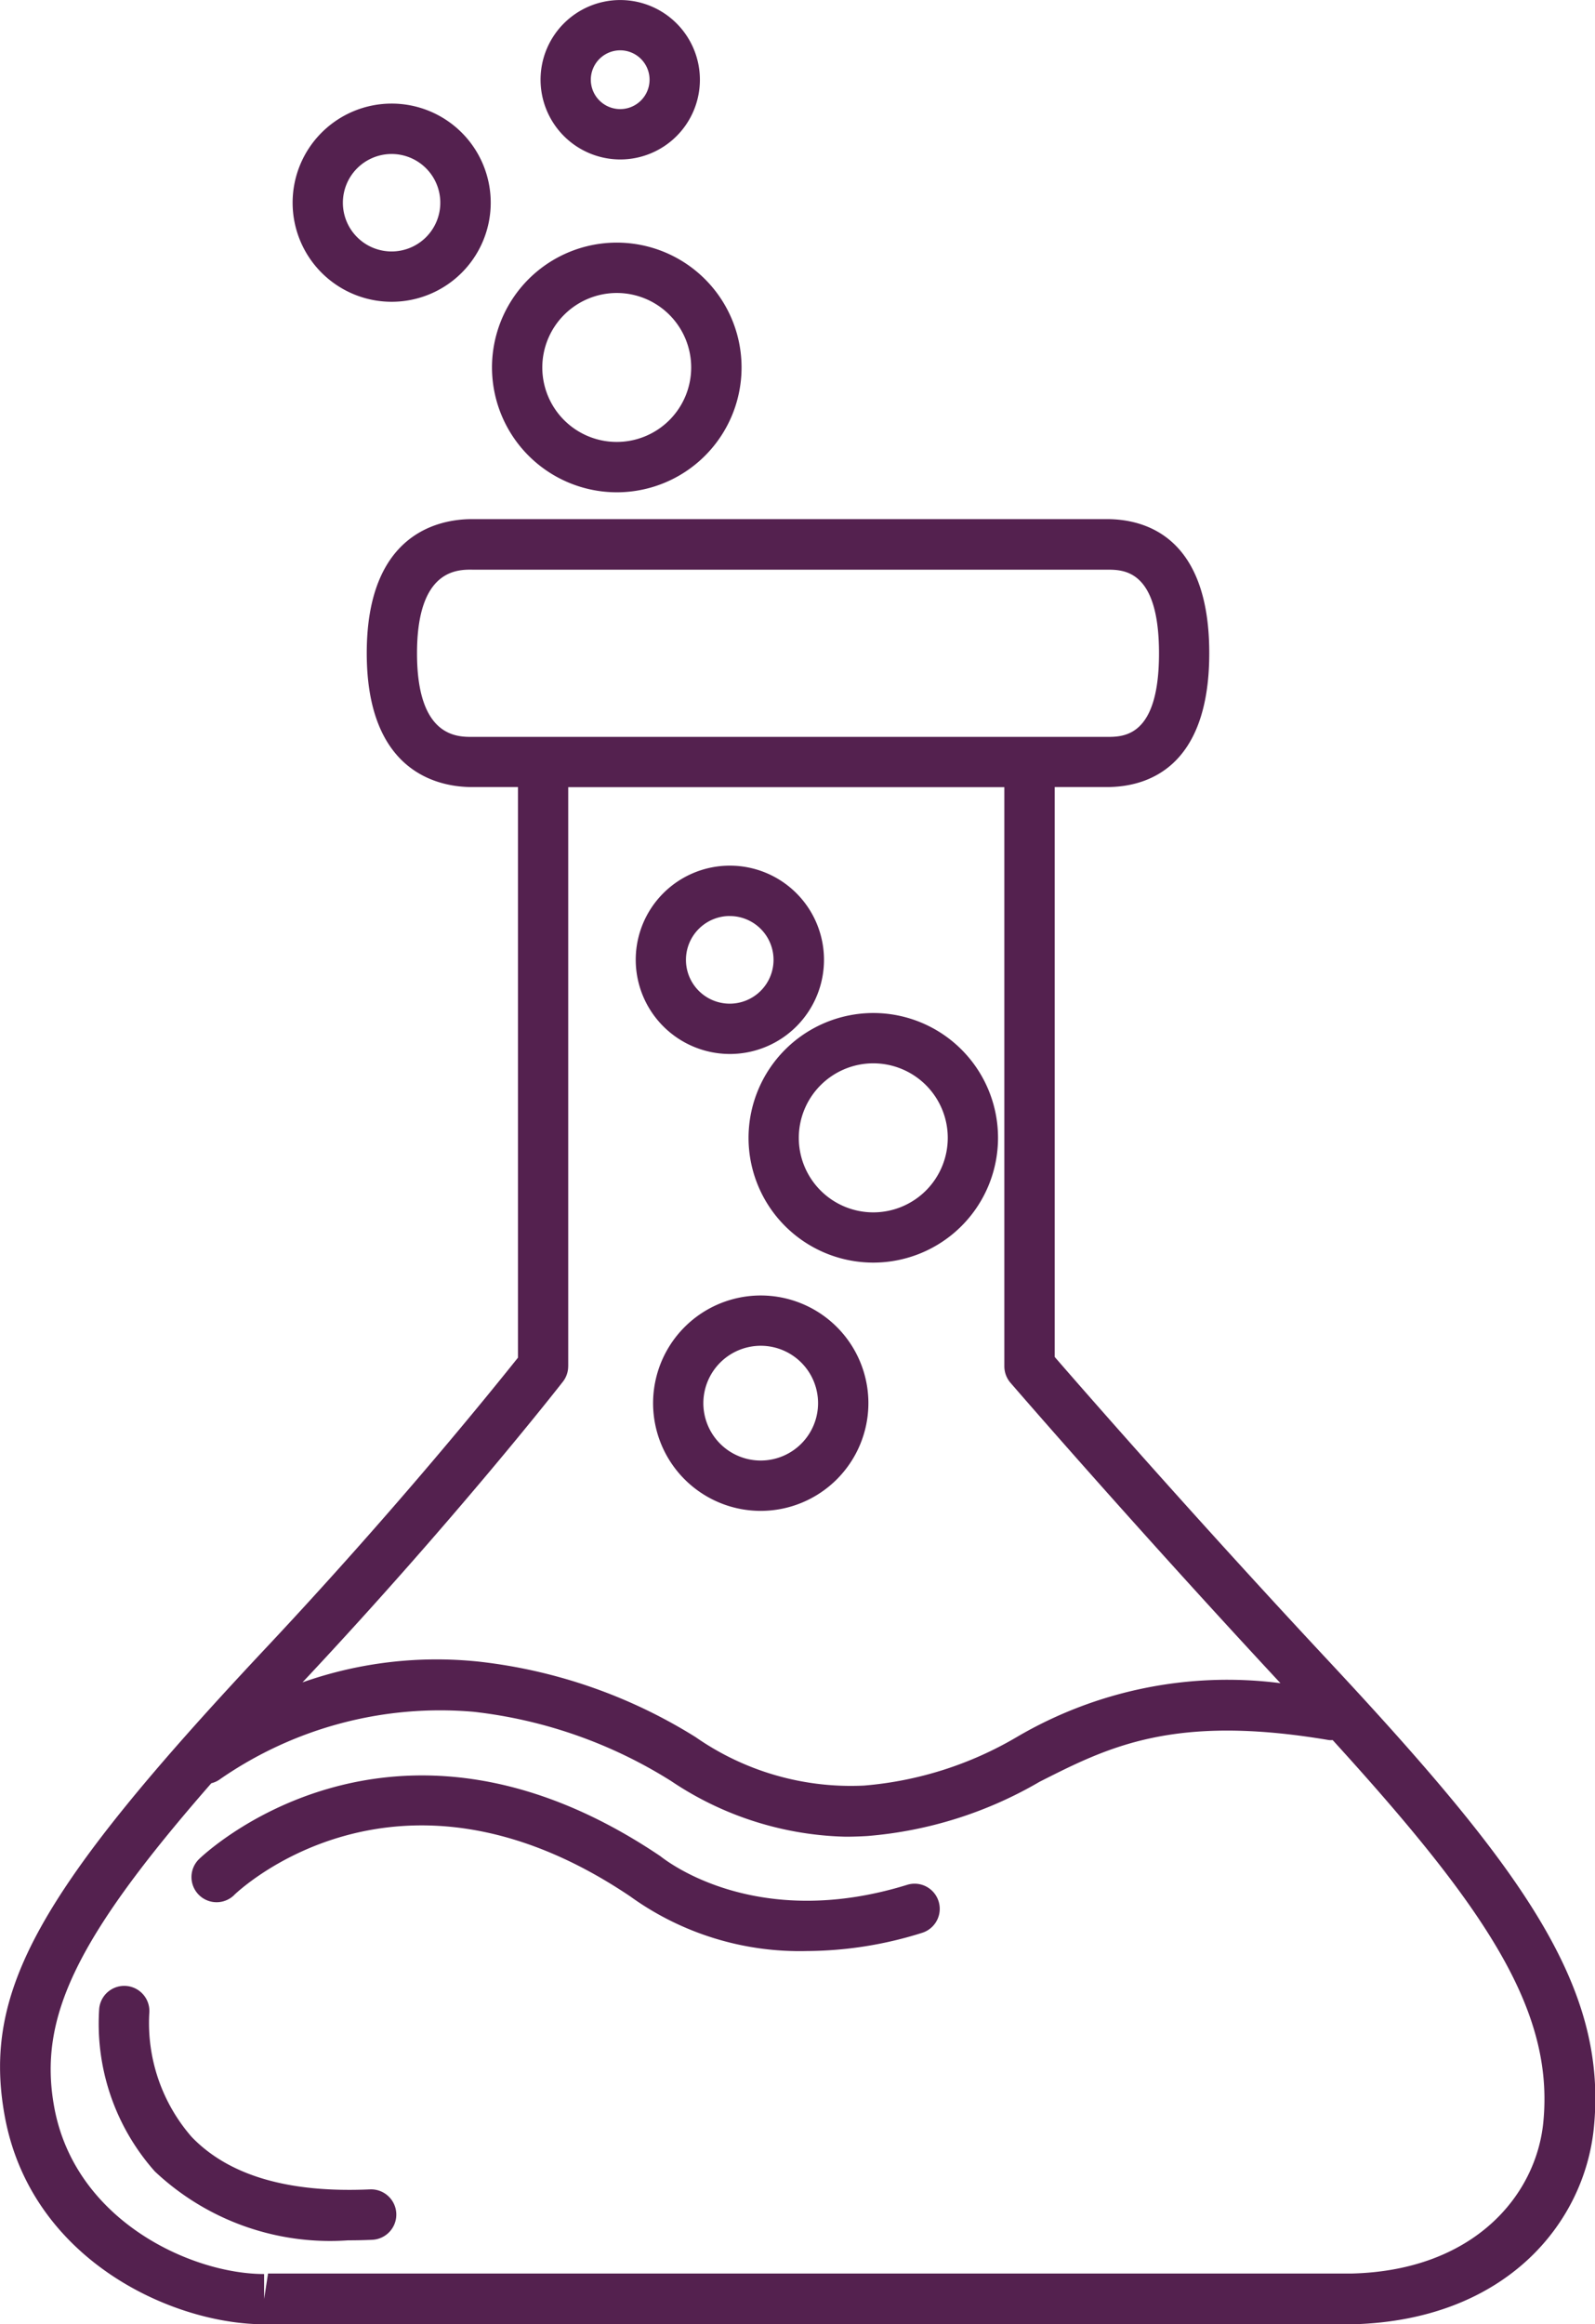
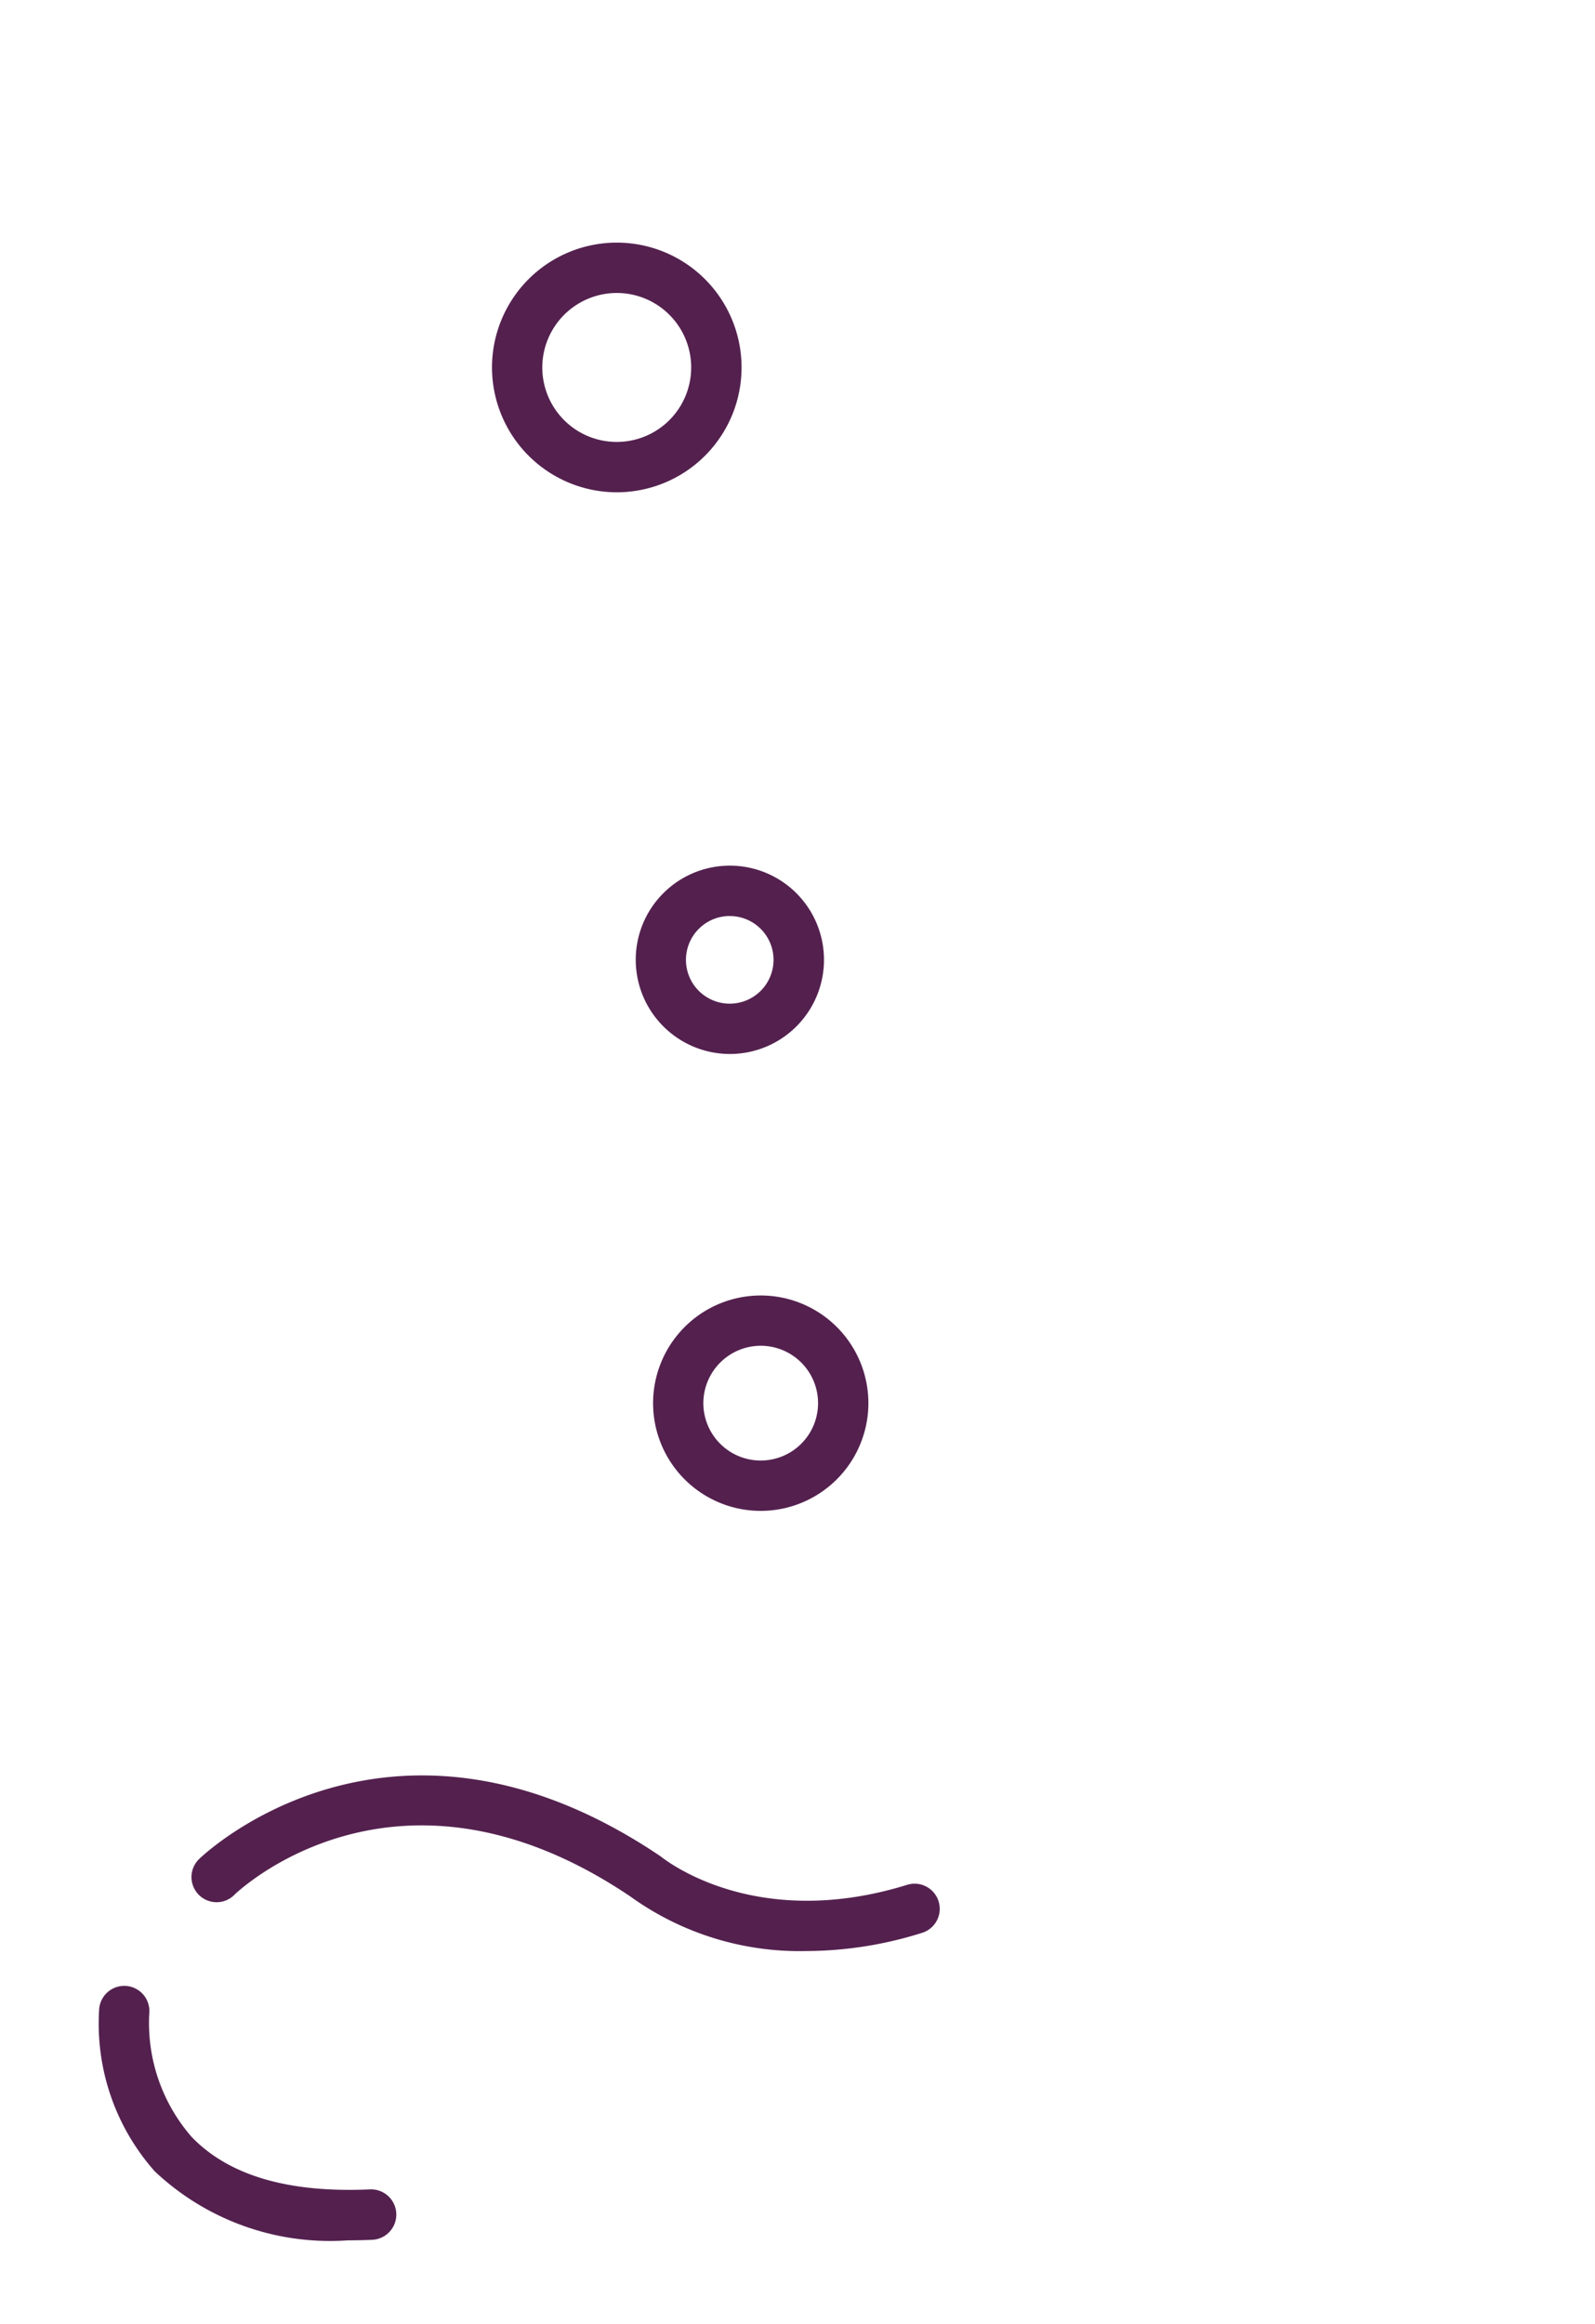
<svg xmlns="http://www.w3.org/2000/svg" width="41.159" height="59.949" viewBox="0 0 41.159 59.949">
  <g id="그룹_4843" data-name="그룹 4843" transform="translate(-510.883 -581.428)">
-     <path id="패스_5000" data-name="패스 5000" d="M538.1,716.042v-14.7h1.346c.987,0,2.642-.45,2.642-3.455s-1.655-3.456-2.642-3.456H523.06c-.816,0-2.713.337-2.713,3.456s1.9,3.455,2.713,3.455h1.189V716.06c-.6.75-3.084,3.847-6.533,7.519-5.846,6.23-7.29,8.815-6.715,12.021.666,3.719,4.318,5.392,6.7,5.392l28.1,0c3.957-.108,5.971-2.625,6.212-5.073.358-3.64-1.822-6.654-6.845-12.035C541.7,720.172,538.794,716.842,538.1,716.042Zm-12.554.241V701.345H536.8v14.937a.652.652,0,0,0,.157.424c.031.036,3.131,3.625,6.968,7.75a10.739,10.739,0,0,0-6.807,1.391,9.259,9.259,0,0,1-3.939,1.25,7.006,7.006,0,0,1-4.346-1.25,13.345,13.345,0,0,0-5.585-1.946,10.408,10.408,0,0,0-4.559.534c3.978-4.239,6.692-7.72,6.719-7.755A.644.644,0,0,0,525.545,716.283Zm-2.485-20.548h16.385c.437,0,1.345,0,1.345,2.157s-.908,2.156-1.345,2.156H523.06c-.387,0-1.416,0-1.416-2.156S522.672,695.734,523.06,695.734Zm-5.363,44.6v-.639c-1.873,0-4.891-1.375-5.419-4.323-.406-2.263.527-4.3,4.057-8.336a.636.636,0,0,0,.236-.112,9.971,9.971,0,0,1,6.532-1.731,12.1,12.1,0,0,1,5.1,1.788,8.415,8.415,0,0,0,4.5,1.434c.181,0,.368-.006.563-.018A10.486,10.486,0,0,0,537.708,727c1.777-.9,3.457-1.754,7.464-1.077a.491.491,0,0,0,.1,0c3.969,4.355,5.721,6.976,5.436,9.86-.185,1.882-1.788,3.82-4.937,3.9H517.8l-.1.643,0,.01Z" transform="translate(0 -99.613)" fill="#54214f" />
    <path id="패스_5001" data-name="패스 5001" d="M658.627,866.13a2.778,2.778,0,1,0-2.777,2.778A2.781,2.781,0,0,0,658.627,866.13Zm-2.777-1.481a1.48,1.48,0,1,1-1.482,1.481A1.483,1.483,0,0,1,655.85,864.649Z" transform="translate(-125.335 -248.509)" fill="#54214f" />
    <path id="패스_5002" data-name="패스 5002" d="M651.726,774.676a2.429,2.429,0,1,0-2.428-2.429A2.432,2.432,0,0,0,651.726,774.676Zm0-3.558a1.13,1.13,0,1,1-1.132,1.13A1.132,1.132,0,0,1,651.726,771.117Z" transform="translate(-122.01 -166.062)" fill="#54214f" />
-     <path id="패스_5003" data-name="패스 5003" d="M673.86,805.109a3.219,3.219,0,1,0,3.219-3.22A3.224,3.224,0,0,0,673.86,805.109Zm3.219-1.922a1.922,1.922,0,1,1-1.922,1.922A1.924,1.924,0,0,1,677.079,803.187Z" transform="translate(-143.661 -194.332)" fill="#54214f" />
    <path id="패스_5004" data-name="패스 5004" d="M621.2,640.672a3.22,3.22,0,1,0-3.22-3.219A3.223,3.223,0,0,0,621.2,640.672Zm0-5.141a1.921,1.921,0,1,1-1.922,1.921A1.924,1.924,0,0,1,621.2,635.531Z" transform="translate(-94.401 -46.546)" fill="#54214f" />
-     <path id="패스_5005" data-name="패스 5005" d="M577.142,609.093a2.556,2.556,0,1,0-2.555-2.554A2.556,2.556,0,0,0,577.142,609.093Zm0-3.812a1.257,1.257,0,1,1-1.258,1.258A1.259,1.259,0,0,1,577.142,605.281Z" transform="translate(-56.153 -19.881)" fill="#54214f" />
-     <path id="패스_5006" data-name="패스 5006" d="M630.628,585.541a2.056,2.056,0,1,0-2.057-2.057A2.059,2.059,0,0,0,630.628,585.541Zm0-2.815a.758.758,0,1,1-.76.757A.759.759,0,0,1,630.628,582.726Z" transform="translate(-103.739)" fill="#54214f" />
    <path id="패스_5007" data-name="패스 5007" d="M539.464,1020.22a.648.648,0,1,0-.062-1.3c-2.1.094-3.638-.354-4.6-1.354a4.47,4.47,0,0,1-1.093-3.183.649.649,0,0,0-1.292-.127,5.735,5.735,0,0,0,1.435,4.2,6.593,6.593,0,0,0,4.988,1.778C539.047,1020.234,539.254,1020.23,539.464,1020.22Z" transform="translate(-18.974 -381.02)" fill="#54214f" />
    <path id="패스_5008" data-name="패스 5008" d="M553.7,970.886c.043-.038,4.161-4.038,10.218.042a7.474,7.474,0,0,0,4.56,1.408,10,10,0,0,0,2.968-.469.648.648,0,1,0-.383-1.239c-3.906,1.209-6.222-.624-6.368-.738-6.984-4.71-11.863.03-11.911.08a.648.648,0,1,0,.917.917Z" transform="translate(-36.77 -340.584)" fill="#54214f" />
  </g>
</svg>